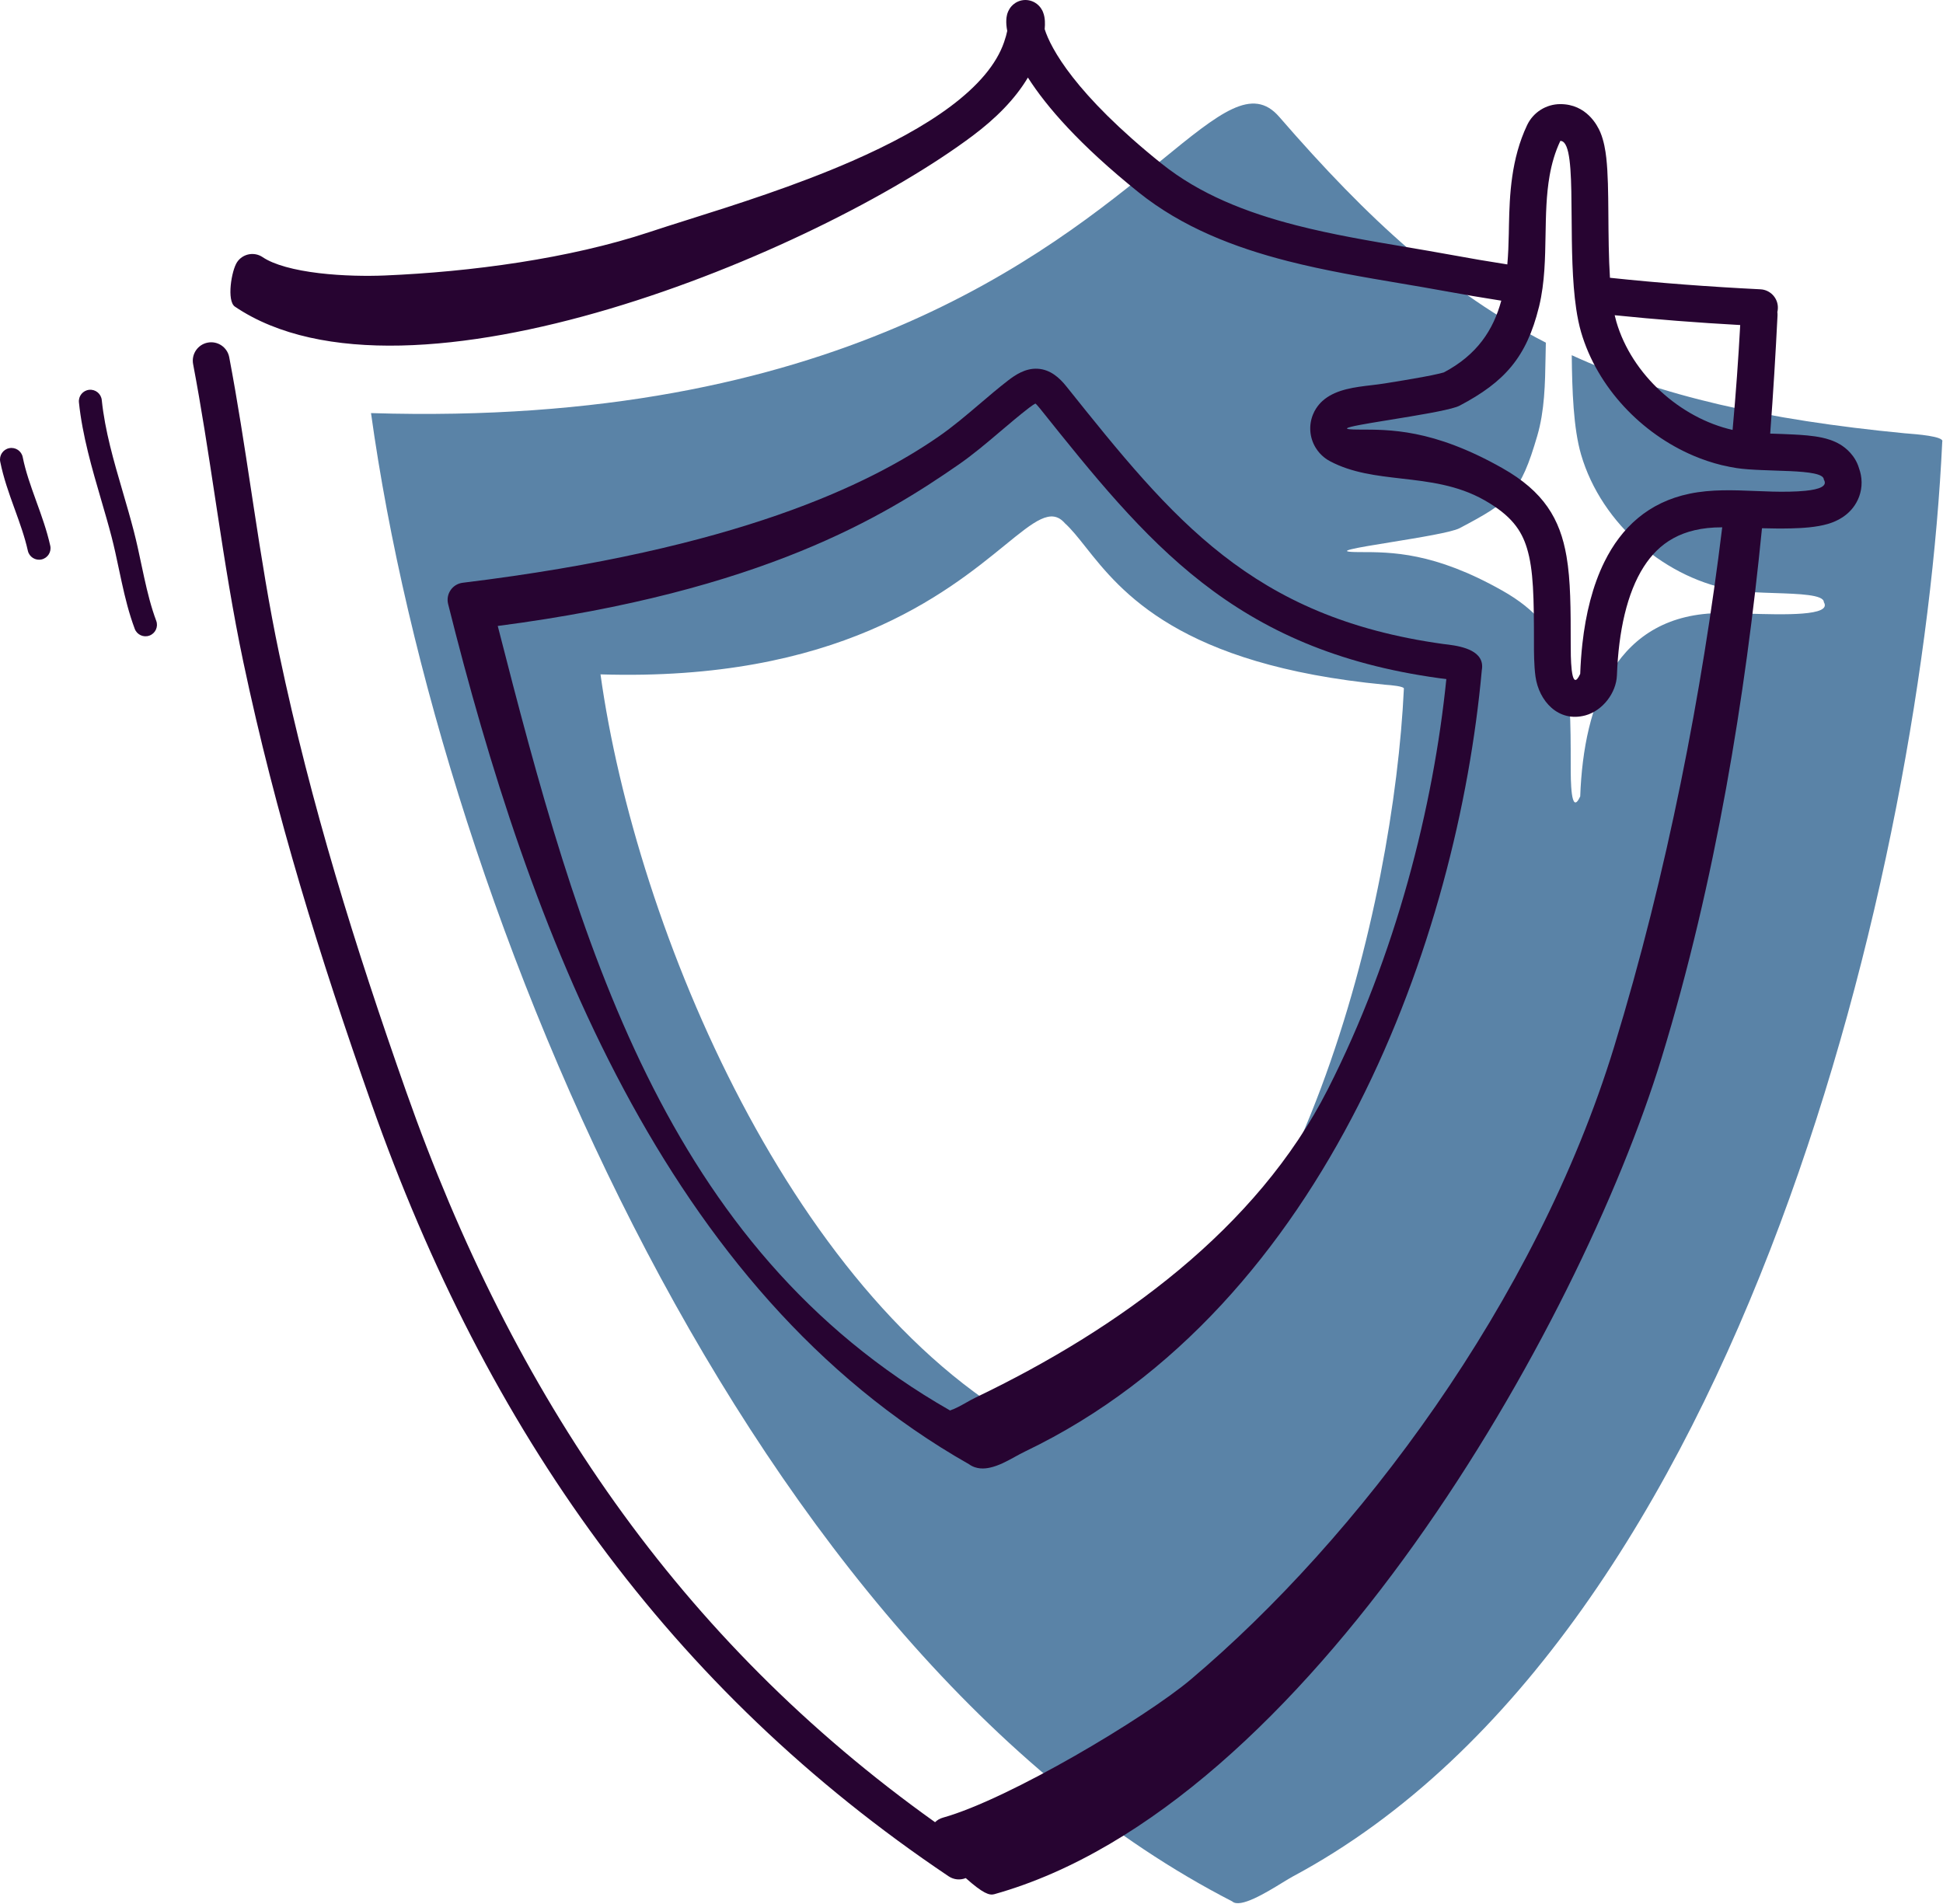
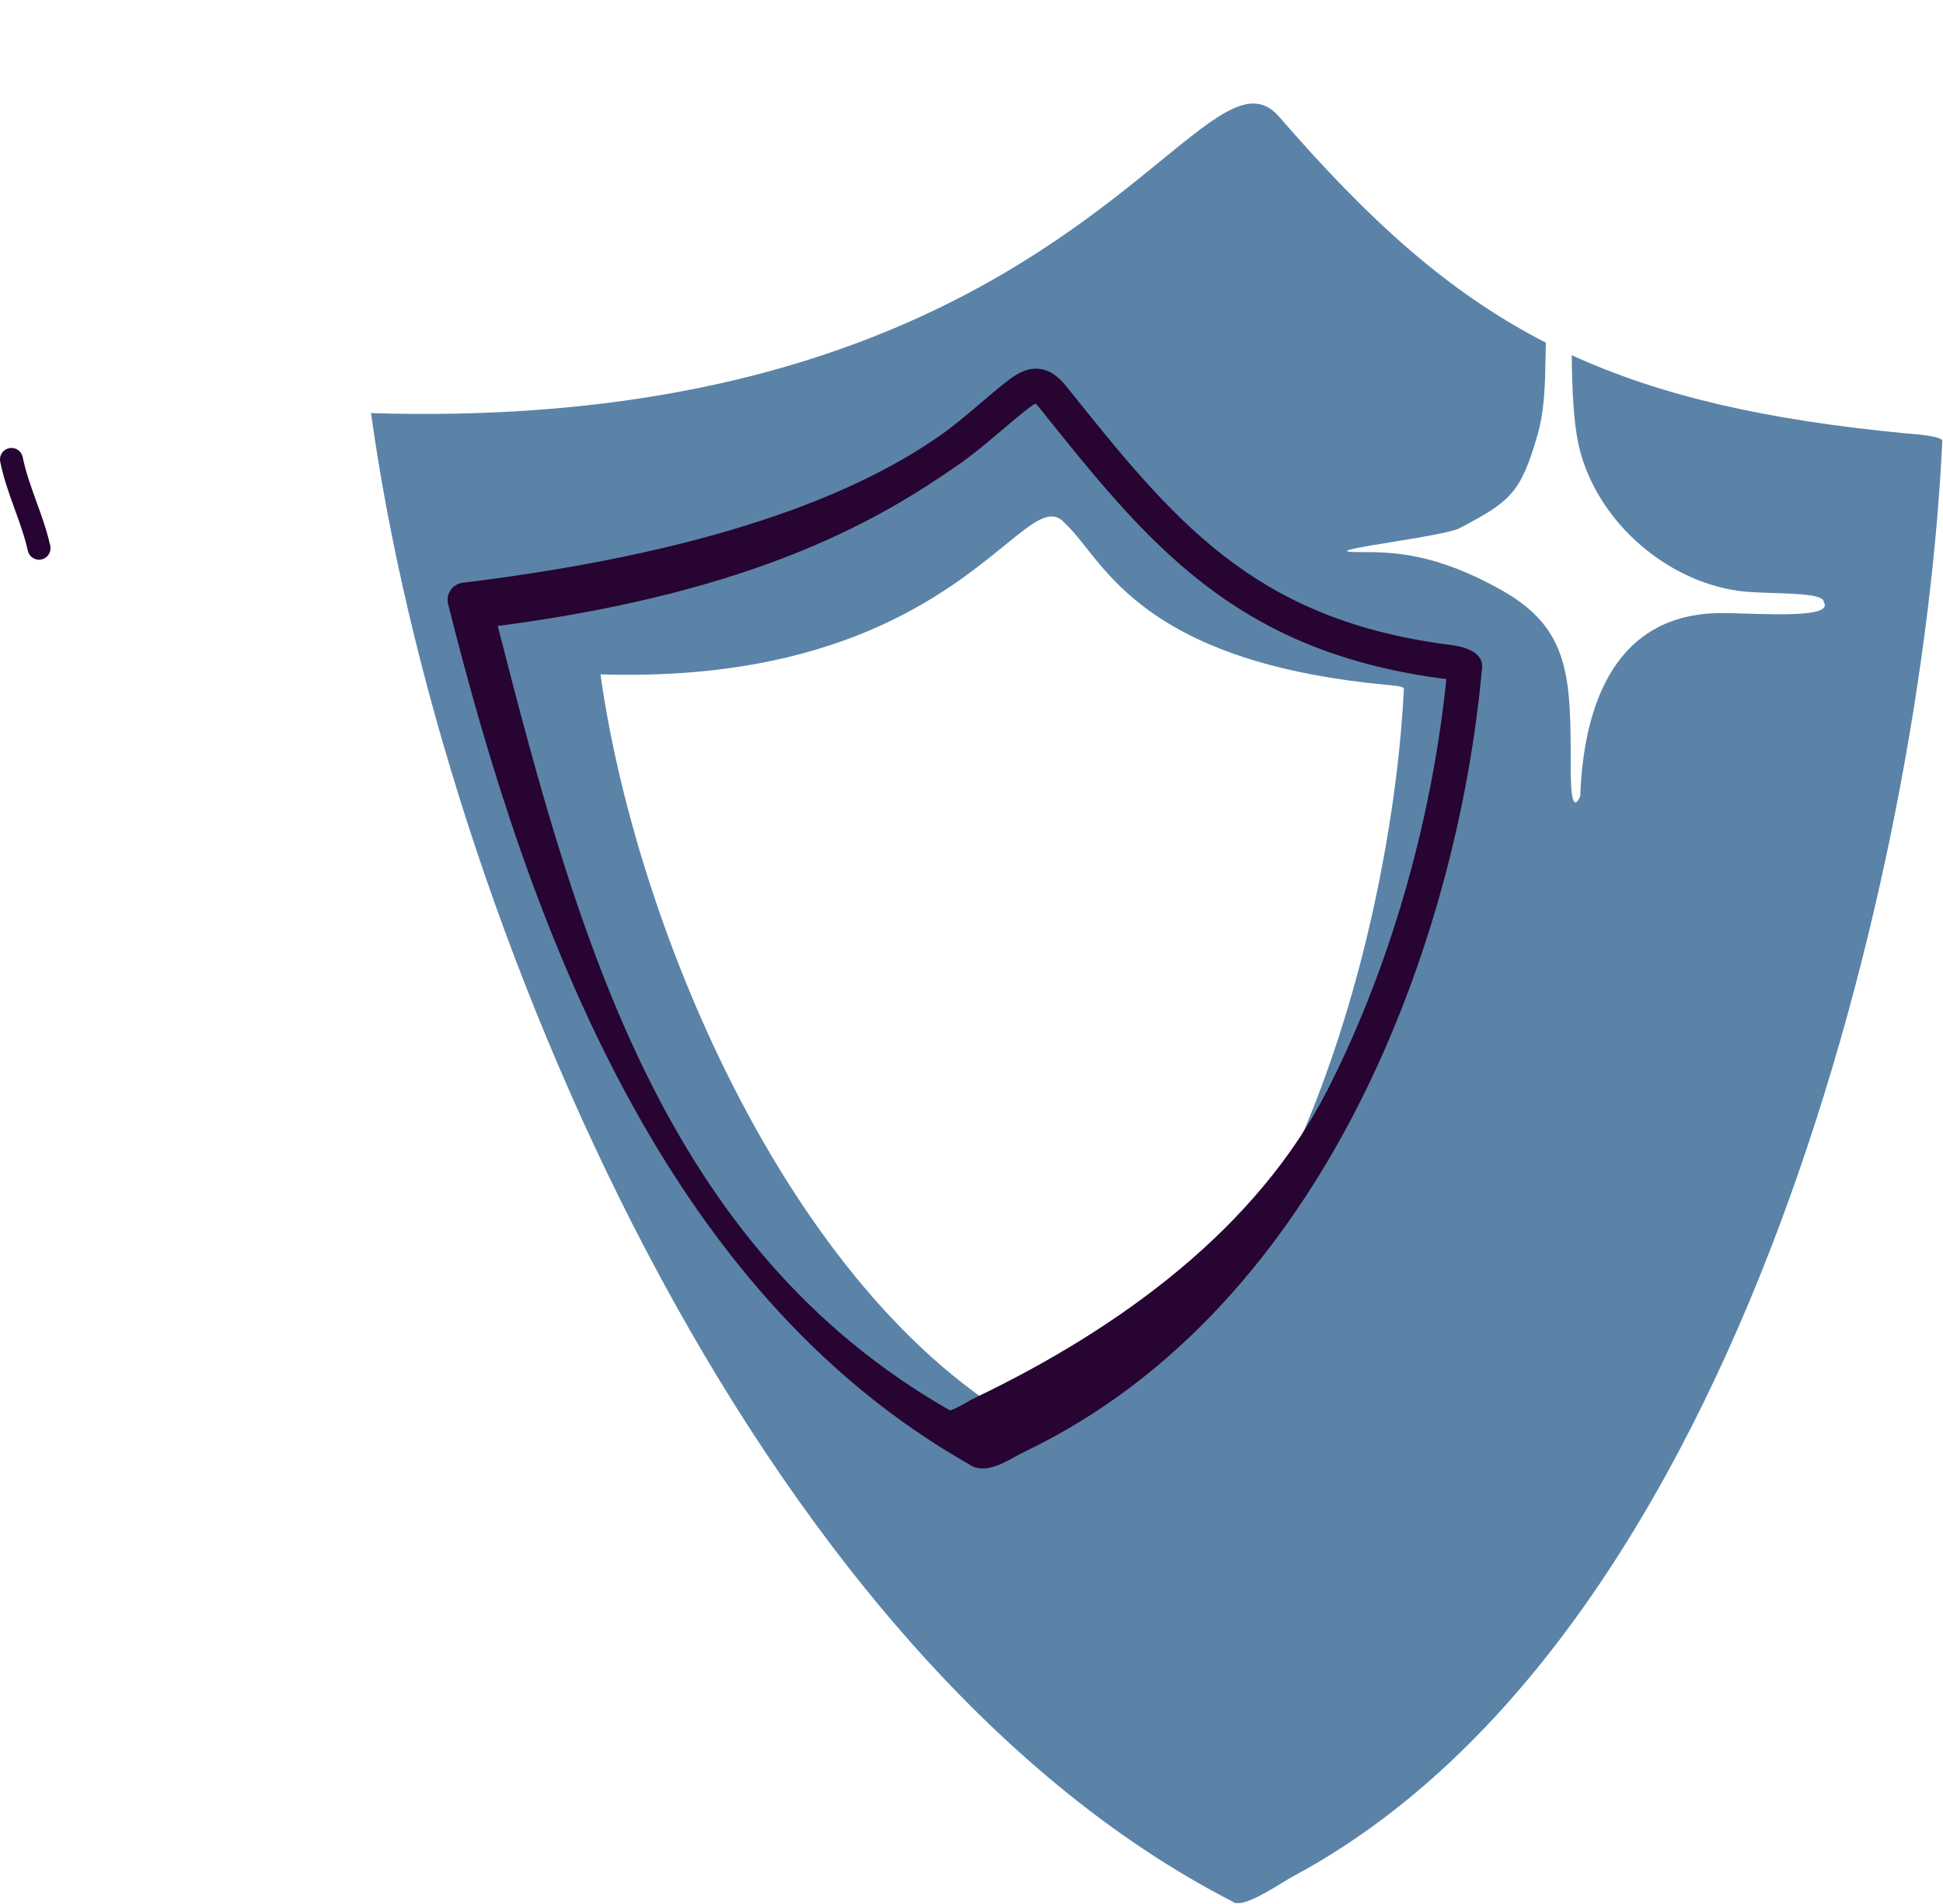
<svg xmlns="http://www.w3.org/2000/svg" viewBox="0 0 97.968 96" fill="none">
  <path fill-rule="evenodd" clip-rule="evenodd" d="M97.93 22.272C98.05 22.002 96.599 21.892 96.16 21.858C96.11 21.855 96.073 21.852 96.054 21.85C88.992 21.17 83.715 19.956 79.249 17.911C79.268 19.681 79.331 21.592 79.72 22.924C80.754 26.461 84.051 29.252 87.57 29.781C88.084 29.859 88.78 29.882 89.466 29.904C90.73 29.946 91.96 29.986 91.96 30.363C92.391 31.07 89.956 30.997 88.065 30.941C87.598 30.927 87.164 30.914 86.814 30.914C81.498 30.914 79.848 35.427 79.676 40.159C79.197 41.198 79.197 39.305 79.197 38.628C79.197 34.209 79.186 31.723 75.748 29.781C72.31 27.839 70.156 27.839 68.57 27.839C67.057 27.839 68.424 27.617 70.124 27.341C71.546 27.11 73.2 26.841 73.595 26.633C76.161 25.282 76.664 24.872 77.511 21.975C77.882 20.704 77.905 19.357 77.928 18.022L77.928 18.021C77.933 17.773 77.937 17.525 77.943 17.278C73.013 14.75 69.015 11.101 64.498 5.89C63.149 4.335 61.512 5.672 58.566 8.078C52.811 12.778 42.06 21.558 18.707 20.83C22.201 46.024 37.82 83.39 62.129 95.877C62.524 96.242 63.841 95.434 64.667 94.928C64.875 94.801 65.052 94.693 65.174 94.627C88.001 82.42 96.948 43.244 97.93 22.272ZM70.784 34.741C70.846 34.603 70.104 34.547 69.879 34.53C69.854 34.528 69.835 34.526 69.825 34.525C59.446 33.529 56.515 29.827 54.741 27.587C54.358 27.104 54.029 26.689 53.691 26.383C53.001 25.589 52.164 26.272 50.658 27.499C47.715 29.897 42.218 34.376 30.278 34.005C32.064 46.858 40.051 65.922 52.48 72.292C52.681 72.478 53.355 72.066 53.777 71.808C53.883 71.743 53.974 71.688 54.037 71.655C65.708 65.427 70.282 45.44 70.784 34.741Z" fill="#366893" fill-opacity="0.82" />
-   <path fill-rule="evenodd" clip-rule="evenodd" d="M50.626 2.126C50.705 1.898 50.755 1.711 50.786 1.561C50.745 1.349 50.729 1.154 50.74 0.984C50.744 0.917 50.753 0.833 50.776 0.742C50.792 0.68 50.844 0.489 51.003 0.312C51.093 0.213 51.258 0.074 51.509 0.02C51.778 -0.036 52.018 0.033 52.188 0.135C52.46 0.298 52.563 0.544 52.586 0.6L52.586 0.601C52.659 0.776 52.678 0.952 52.684 1.067C52.691 1.19 52.687 1.326 52.674 1.471C52.97 2.413 54.186 4.731 58.558 8.243C60.488 9.793 62.839 10.718 65.384 11.368C67.19 11.83 69.031 12.141 70.865 12.451C71.64 12.582 72.413 12.713 73.182 12.854C74.122 13.028 75.062 13.187 76.001 13.333C76.045 12.834 76.065 12.319 76.075 11.791C76.078 11.64 76.081 11.486 76.084 11.328C76.115 9.851 76.188 8.018 76.999 6.309C77.306 5.662 77.958 5.25 78.674 5.25C79.99 5.25 80.545 6.323 80.691 6.672C80.872 7.106 80.948 7.585 80.99 7.954C81.078 8.728 81.087 9.745 81.095 10.721L81.095 10.725C81.103 11.871 81.112 13.005 81.175 14.007C83.687 14.274 86.21 14.461 88.762 14.588C89.273 14.613 89.667 15.048 89.641 15.559C89.638 15.619 89.63 15.678 89.616 15.735C89.624 15.792 89.627 15.851 89.624 15.912C89.53 17.798 89.411 19.79 89.255 21.864L89.384 21.868C89.698 21.878 90.039 21.889 90.404 21.908C90.863 21.93 91.411 21.968 91.873 22.069C92.089 22.116 92.445 22.208 92.789 22.416C93.067 22.583 93.549 22.969 93.736 23.621C93.809 23.82 93.861 24.056 93.864 24.321C93.868 24.829 93.686 25.273 93.424 25.607C92.986 26.164 92.381 26.355 92.149 26.423C91.575 26.59 90.863 26.631 90.295 26.644C89.81 26.656 89.325 26.648 88.841 26.636C88.009 35.036 86.521 44.389 83.777 53.351C79.636 66.878 65.917 91.096 50.131 95.515C49.887 95.584 49.561 95.474 48.694 94.702C48.419 94.813 48.096 94.79 47.831 94.612C33.782 85.179 24.552 72.184 18.729 55.651C16.122 48.247 13.898 41.099 12.268 33.377C11.74 30.875 11.341 28.345 10.958 25.836C10.916 25.561 10.874 25.286 10.832 25.011C10.492 22.774 10.154 20.556 9.737 18.359C9.642 17.856 9.972 17.371 10.475 17.276C10.978 17.18 11.463 17.511 11.558 18.013C11.982 20.246 12.325 22.499 12.664 24.731L12.666 24.741C12.707 25.013 12.749 25.285 12.79 25.556C13.173 28.065 13.566 30.548 14.082 32.994C15.688 40.607 17.884 47.672 20.477 55.035C25.882 70.381 34.259 82.691 47.146 91.884C47.253 91.779 47.388 91.698 47.543 91.655C50.891 90.718 57.791 86.587 60.036 84.69C68.437 77.594 77.443 65.662 81.388 52.778C84.076 43.997 85.83 34.837 86.836 26.59L86.814 26.59C84.792 26.59 83.638 27.393 82.878 28.582C82.038 29.897 81.609 31.823 81.527 34.049C81.495 34.945 80.802 35.839 79.937 36.073C78.57 36.442 77.593 35.344 77.421 34.115C77.343 33.556 77.343 32.809 77.344 32.489L77.344 32.45C77.344 30.147 77.324 28.734 76.989 27.639C76.713 26.736 76.198 25.986 74.837 25.217C73.488 24.455 72.058 24.291 70.669 24.132C69.403 23.986 68.171 23.845 67.063 23.258C66.93 23.188 66.593 22.992 66.341 22.583C66.02 22.062 65.981 21.432 66.206 20.891C66.382 20.466 66.665 20.225 66.777 20.136C67.421 19.626 68.328 19.52 69.16 19.422C69.393 19.394 69.621 19.367 69.834 19.332C70.475 19.228 71.139 19.12 71.716 19.014C72.068 18.949 72.362 18.889 72.583 18.836C72.707 18.806 72.775 18.786 72.802 18.778C74.474 17.895 75.294 16.644 75.696 15.161C74.747 15.013 73.797 14.852 72.846 14.677C72.134 14.546 71.394 14.421 70.639 14.293C68.773 13.978 66.809 13.646 64.925 13.164C62.255 12.481 59.618 11.471 57.397 9.688C54.434 7.308 52.757 5.369 51.828 3.91C51.168 5.021 50.181 5.992 49.049 6.841C41.159 12.755 20.524 21.333 11.845 15.462C11.421 15.175 11.669 13.639 11.956 13.215C12.243 12.791 12.819 12.68 13.243 12.967C13.814 13.353 14.845 13.625 16.084 13.773C17.283 13.916 18.528 13.928 19.407 13.891C23.726 13.709 28.698 13.047 32.75 11.701C33.313 11.513 33.964 11.308 34.676 11.083C37.047 10.335 40.111 9.369 42.98 8.113C44.84 7.299 46.57 6.383 47.938 5.358C49.314 4.326 50.241 3.245 50.626 2.126ZM77.868 13.605C77.826 14.225 77.75 14.84 77.606 15.44C77.602 15.457 77.598 15.473 77.593 15.49C76.968 18.015 75.868 19.259 73.595 20.455C73.553 20.477 73.498 20.5 73.43 20.523C72.854 20.719 71.396 20.956 70.124 21.163L70.109 21.166C69.981 21.186 69.854 21.207 69.731 21.227C69.288 21.299 68.884 21.367 68.57 21.426C67.82 21.568 67.586 21.662 68.57 21.662C68.936 21.662 69.333 21.662 69.768 21.685C70.737 21.739 71.9 21.91 73.352 22.463C74.075 22.738 74.87 23.107 75.748 23.604C77.836 24.783 78.66 26.162 78.985 28.053C79.195 29.276 79.197 30.713 79.197 32.449V32.45C79.197 32.769 79.197 33.359 79.247 33.784C79.255 33.849 79.264 33.91 79.274 33.966C79.338 34.319 79.457 34.455 79.676 33.981C79.694 33.472 79.73 32.966 79.785 32.468L79.787 32.45C79.954 30.958 80.3 29.536 80.897 28.329C81.747 26.609 83.108 25.326 85.192 24.894C86.283 24.668 87.406 24.713 88.524 24.759C89.089 24.782 89.652 24.805 90.209 24.792L90.221 24.792C90.517 24.786 90.794 24.772 91.038 24.747C91.738 24.675 92.161 24.515 91.96 24.185C91.96 23.889 91.201 23.801 90.262 23.756C90.015 23.744 89.768 23.737 89.52 23.729L89.519 23.729C89.288 23.721 89.056 23.714 88.824 23.703C88.362 23.684 87.923 23.657 87.57 23.604C87.44 23.584 87.309 23.561 87.179 23.535L87.179 23.533C87.057 23.51 86.935 23.484 86.814 23.455C86.33 23.337 85.853 23.177 85.389 22.98C82.759 21.862 80.536 19.536 79.72 16.747C79.617 16.393 79.537 15.998 79.474 15.576C79.266 14.173 79.254 12.466 79.243 10.954C79.23 9.124 79.219 7.577 78.865 7.195C78.81 7.135 78.746 7.104 78.674 7.104C78.407 7.666 78.239 8.256 78.132 8.864C77.963 9.825 77.946 10.831 77.928 11.844L77.928 11.847C77.918 12.433 77.908 13.022 77.868 13.605ZM87.743 16.39C87.652 18.077 87.525 19.846 87.359 21.679C84.721 21.081 82.279 18.894 81.499 16.227C81.468 16.121 81.44 16.011 81.414 15.895C83.515 16.111 85.622 16.273 87.743 16.39ZM50.833 1.159C50.833 1.159 50.833 1.162 50.834 1.169C50.833 1.163 50.833 1.159 50.833 1.159Z" fill="#270431" />
  <path fill-rule="evenodd" clip-rule="evenodd" d="M53.768 19.485C53.43 19.062 52.967 18.626 52.309 18.593C51.697 18.563 51.19 18.907 50.829 19.185C50.34 19.563 49.871 19.962 49.404 20.36C48.73 20.934 48.057 21.508 47.321 22.017C43.838 24.425 37.172 27.698 23.332 29.385C23.085 29.415 22.862 29.549 22.721 29.755C22.58 29.96 22.534 30.215 22.595 30.457C26.636 46.625 33.4 65.059 48.86 73.834C49.054 73.976 49.264 74.027 49.423 74.042C49.612 74.06 49.787 74.033 49.919 74.004C50.369 73.903 50.767 73.684 51.164 73.465C51.341 73.368 51.517 73.271 51.698 73.184C59.354 69.509 64.81 62.97 68.494 55.722C72.166 48.496 74.107 40.51 74.714 33.793C74.887 32.83 73.75 32.597 73.032 32.505C72.966 32.497 72.907 32.49 72.863 32.484L72.808 32.478L72.789 32.476C67.912 31.803 64.505 30.213 61.662 27.996C58.789 25.756 56.469 22.861 53.768 19.485ZM47.903 71.123C33.481 62.889 29.154 47.442 25.097 31.564C38.491 29.819 44.629 25.989 48.309 23.444C49.061 22.924 49.751 22.338 50.441 21.752C50.917 21.348 51.393 20.943 51.89 20.56C52.054 20.433 52.154 20.375 52.207 20.348C52.248 20.382 52.315 20.448 52.412 20.57L52.458 20.626C55.113 23.945 57.549 26.99 60.594 29.365C63.686 31.776 67.382 33.482 72.552 34.195C72.574 34.198 72.603 34.202 72.636 34.206L72.665 34.209C72.737 34.218 72.827 34.228 72.926 34.242C72.277 40.644 70.395 48.149 66.946 54.935C63.377 61.959 56.423 67 49.211 70.461C49.044 70.541 48.883 70.632 48.722 70.723C48.457 70.872 48.192 71.022 47.903 71.123Z" fill="#270431" />
-   <path d="M5.131 20.172C5.098 19.854 4.814 19.623 4.496 19.656C4.178 19.689 3.947 19.973 3.98 20.291C4.152 21.955 4.64 23.627 5.105 25.219C5.289 25.85 5.47 26.469 5.626 27.07C5.762 27.594 5.874 28.123 5.989 28.668C6.037 28.896 6.086 29.127 6.138 29.361C6.309 30.141 6.505 30.94 6.794 31.709C6.906 32.009 7.239 32.16 7.539 32.048C7.838 31.936 7.99 31.602 7.877 31.303C7.619 30.614 7.437 29.88 7.268 29.112C7.221 28.897 7.174 28.677 7.127 28.456C7.01 27.9 6.889 27.33 6.746 26.779C6.571 26.103 6.377 25.441 6.186 24.786C5.733 23.236 5.292 21.725 5.131 20.172Z" fill="#270431" />
  <path d="M1.146 23.053C1.084 22.739 0.779 22.536 0.465 22.599C0.152 22.661 -0.051 22.966 0.011 23.28C0.174 24.095 0.452 24.872 0.717 25.605L0.743 25.675C1.003 26.395 1.249 27.073 1.404 27.771C1.473 28.082 1.782 28.279 2.094 28.21C2.406 28.14 2.603 27.832 2.534 27.519C2.362 26.747 2.094 26.006 1.84 25.306L1.806 25.211C1.538 24.47 1.29 23.771 1.146 23.053Z" fill="#270431" />
</svg>